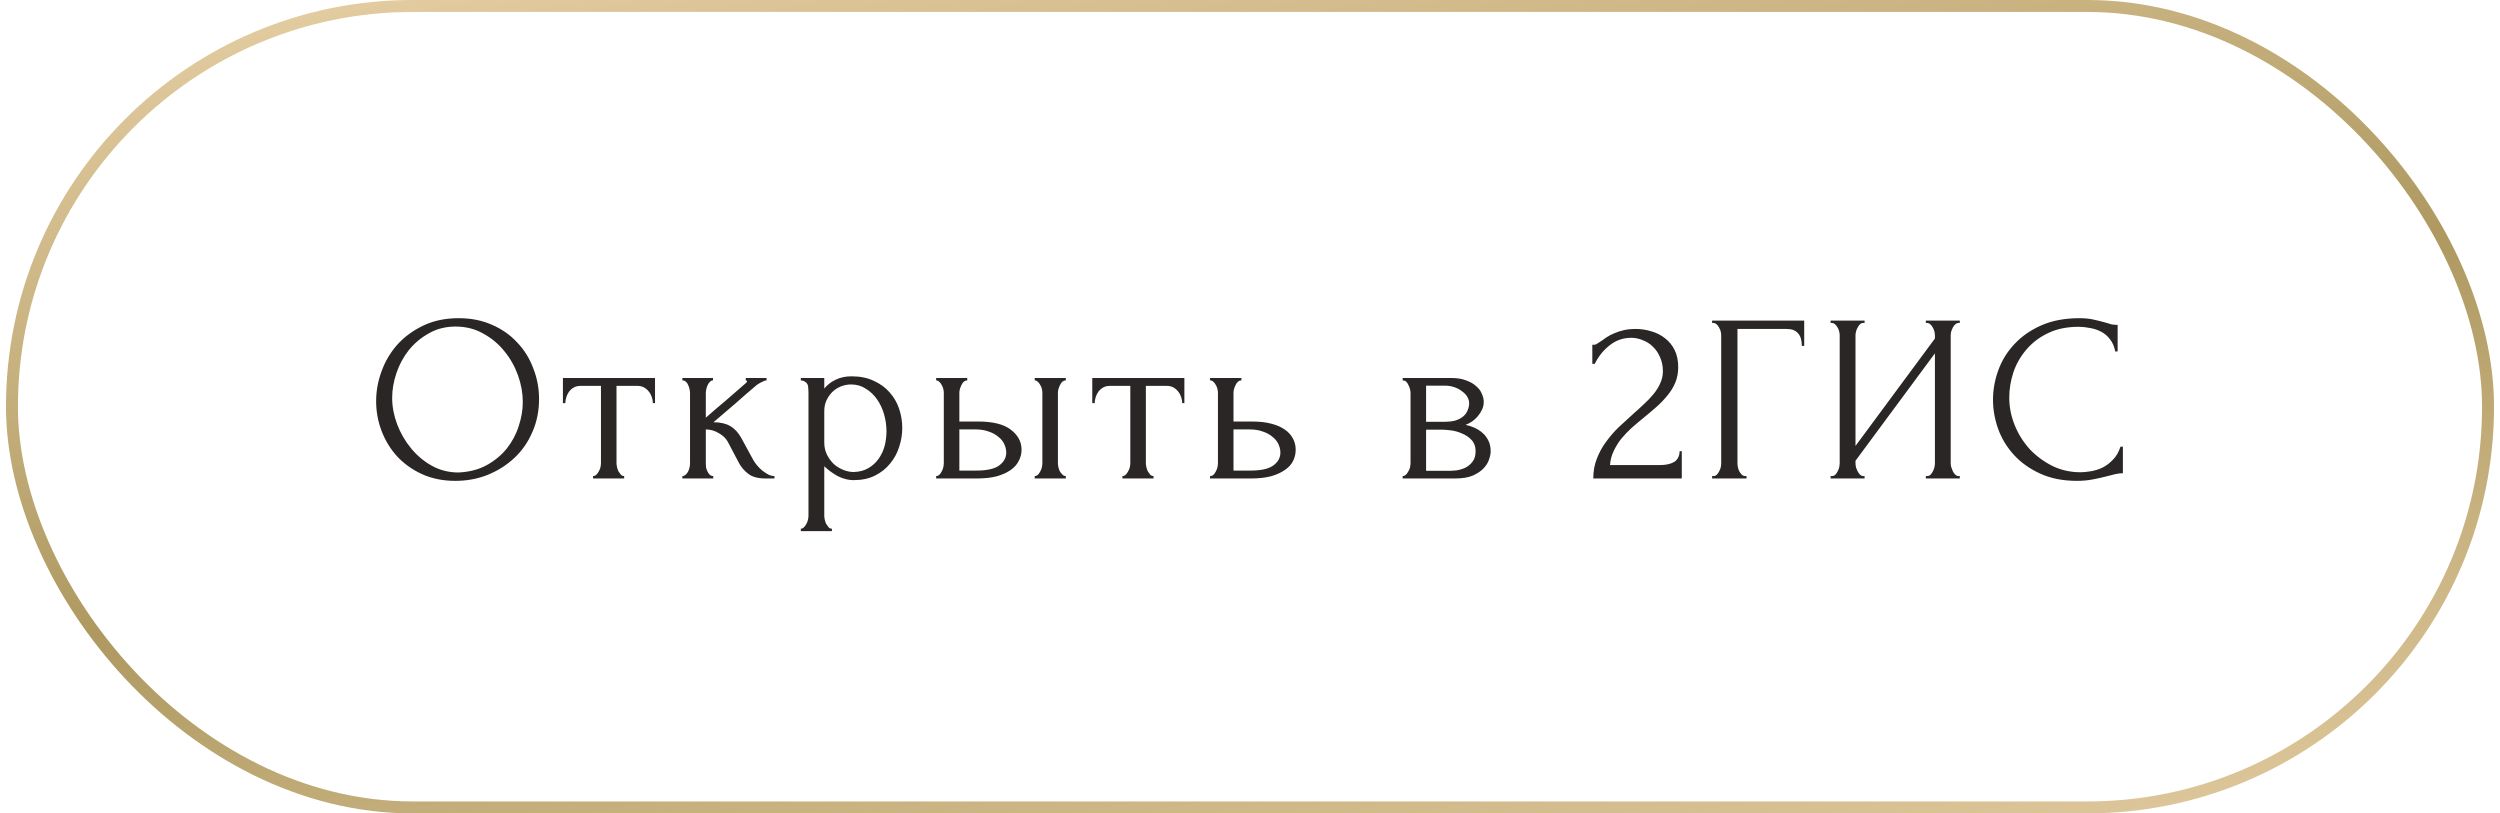
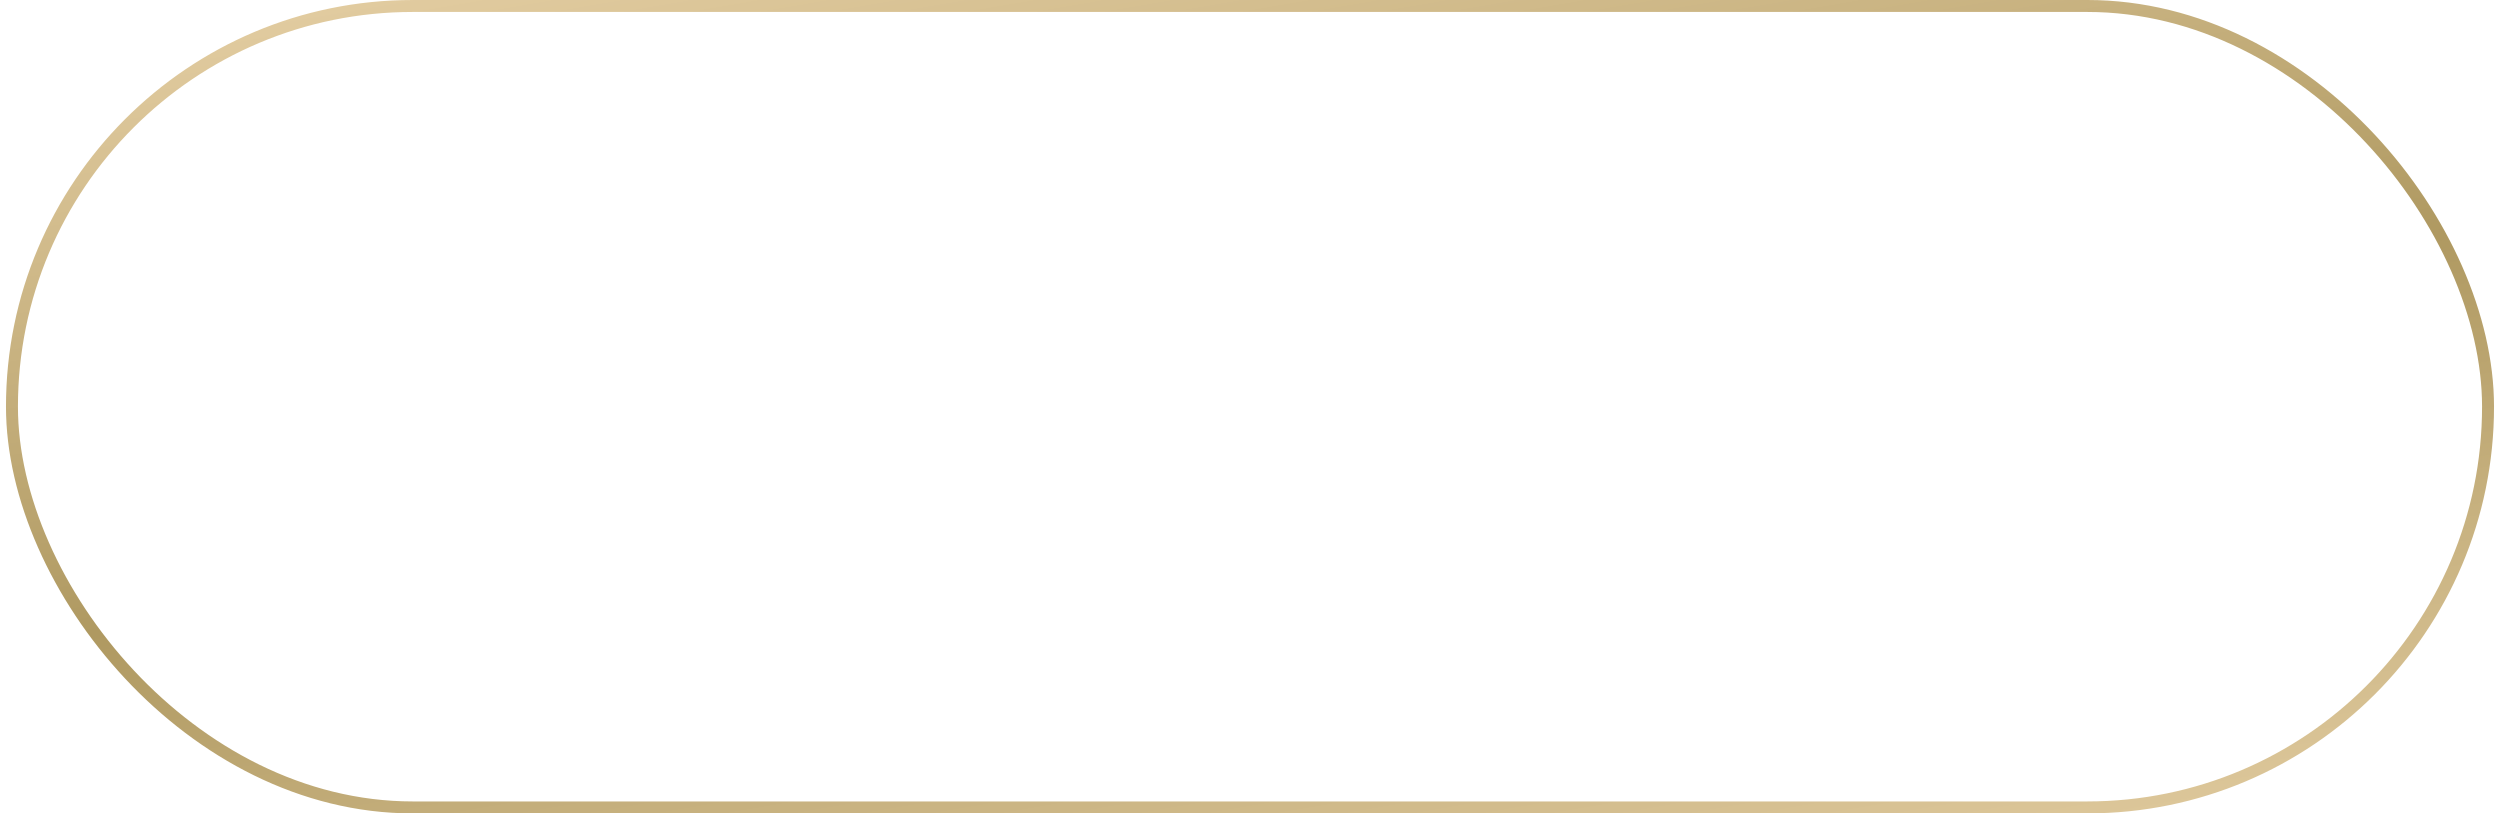
<svg xmlns="http://www.w3.org/2000/svg" width="209" height="68" viewBox="0 0 209 68" fill="none">
  <rect x="1" y="0.5" width="207" height="67" rx="33.5" stroke="url(#paint0_linear_10019_11098)" />
-   <path d="M38.345 26.6C39.385 26.6 40.318 26.787 41.145 27.16C41.972 27.52 42.672 28.013 43.245 28.64C43.832 29.253 44.278 29.973 44.585 30.8C44.905 31.613 45.065 32.467 45.065 33.36C45.065 34.36 44.878 35.28 44.505 36.12C44.145 36.96 43.645 37.68 43.005 38.28C42.365 38.88 41.618 39.353 40.765 39.7C39.925 40.033 39.025 40.2 38.065 40.2C37.038 40.2 36.112 40.013 35.285 39.64C34.472 39.267 33.778 38.773 33.205 38.16C32.645 37.547 32.212 36.84 31.905 36.04C31.598 35.24 31.445 34.407 31.445 33.54C31.445 32.687 31.598 31.847 31.905 31.02C32.212 30.18 32.658 29.433 33.245 28.78C33.845 28.127 34.572 27.6 35.425 27.2C36.278 26.8 37.252 26.6 38.345 26.6ZM38.325 39.5C39.218 39.46 39.998 39.26 40.665 38.9C41.345 38.527 41.912 38.06 42.365 37.5C42.818 36.927 43.152 36.3 43.365 35.62C43.592 34.94 43.705 34.267 43.705 33.6C43.705 32.867 43.572 32.127 43.305 31.38C43.038 30.633 42.658 29.96 42.165 29.36C41.672 28.747 41.078 28.253 40.385 27.88C39.705 27.493 38.938 27.3 38.085 27.3C37.258 27.3 36.518 27.487 35.865 27.86C35.212 28.22 34.652 28.687 34.185 29.26C33.732 29.833 33.385 30.473 33.145 31.18C32.905 31.887 32.785 32.58 32.785 33.26C32.785 33.993 32.925 34.733 33.205 35.48C33.485 36.213 33.872 36.88 34.365 37.48C34.858 38.08 35.438 38.567 36.105 38.94C36.785 39.313 37.525 39.5 38.325 39.5ZM54.58 33.7C54.58 33.553 54.553 33.393 54.5 33.22C54.447 33.047 54.367 32.893 54.26 32.76C54.153 32.613 54.02 32.493 53.86 32.4C53.7 32.307 53.513 32.26 53.3 32.26H51.54V38.7C51.54 38.807 51.553 38.92 51.58 39.04C51.607 39.16 51.647 39.28 51.7 39.4C51.767 39.507 51.833 39.6 51.9 39.68C51.98 39.76 52.073 39.8 52.18 39.8V40H49.58V39.8C49.687 39.8 49.78 39.76 49.86 39.68C49.94 39.6 50.007 39.507 50.06 39.4C50.127 39.293 50.173 39.18 50.2 39.06C50.227 38.927 50.24 38.807 50.24 38.7V32.26H48.52C48.307 32.26 48.12 32.307 47.96 32.4C47.8 32.493 47.667 32.613 47.56 32.76C47.467 32.893 47.393 33.047 47.34 33.22C47.287 33.393 47.26 33.553 47.26 33.7H47.06V31.6H54.76V33.7H54.58ZM62.966 38.44C63.046 38.587 63.153 38.74 63.286 38.9C63.419 39.06 63.566 39.207 63.726 39.34C63.899 39.473 64.073 39.587 64.246 39.68C64.419 39.76 64.586 39.8 64.746 39.8V40H63.986C63.373 40 62.899 39.873 62.566 39.62C62.233 39.367 61.972 39.067 61.786 38.72L60.846 36.94C60.699 36.66 60.453 36.42 60.106 36.22C59.759 36.007 59.392 35.9 59.006 35.9V38.74C59.006 38.847 59.013 38.96 59.026 39.08C59.053 39.2 59.093 39.313 59.146 39.42C59.199 39.527 59.266 39.62 59.346 39.7C59.426 39.767 59.519 39.8 59.626 39.8V40H57.046V39.8C57.139 39.8 57.226 39.767 57.306 39.7C57.399 39.62 57.472 39.527 57.526 39.42C57.579 39.313 57.619 39.2 57.646 39.08C57.672 38.96 57.686 38.847 57.686 38.74V32.86C57.686 32.767 57.672 32.66 57.646 32.54C57.619 32.407 57.579 32.287 57.526 32.18C57.486 32.073 57.426 31.987 57.346 31.92C57.266 31.84 57.166 31.8 57.046 31.8V31.6H59.606V31.8C59.513 31.8 59.426 31.84 59.346 31.92C59.279 31.987 59.219 32.073 59.166 32.18C59.112 32.287 59.072 32.407 59.046 32.54C59.019 32.66 59.006 32.767 59.006 32.86V34.92C59.579 34.413 60.146 33.927 60.706 33.46C61.266 32.98 61.833 32.487 62.406 31.98C62.406 31.967 62.413 31.953 62.426 31.94C62.439 31.927 62.446 31.913 62.446 31.9C62.446 31.833 62.413 31.8 62.346 31.8V31.6H64.086V31.8C64.019 31.8 63.939 31.82 63.846 31.86C63.752 31.9 63.659 31.947 63.566 32C63.459 32.053 63.352 32.12 63.246 32.2C62.646 32.707 62.046 33.227 61.446 33.76C60.846 34.28 60.246 34.793 59.646 35.3C60.219 35.3 60.686 35.407 61.046 35.62C61.419 35.833 61.733 36.173 61.986 36.64L62.966 38.44ZM71.189 31.46C71.909 31.46 72.529 31.587 73.049 31.84C73.583 32.08 74.023 32.4 74.369 32.8C74.729 33.2 74.996 33.66 75.169 34.18C75.343 34.7 75.429 35.233 75.429 35.78C75.429 36.313 75.343 36.84 75.169 37.36C75.009 37.88 74.756 38.347 74.409 38.76C74.076 39.173 73.656 39.507 73.149 39.76C72.643 40.013 72.043 40.14 71.349 40.14C70.936 40.14 70.509 40.033 70.069 39.82C69.643 39.593 69.256 39.313 68.909 38.98V43.1C68.909 43.207 68.923 43.32 68.949 43.44C68.976 43.573 69.016 43.693 69.069 43.8C69.136 43.907 69.203 44 69.269 44.08C69.349 44.16 69.443 44.2 69.549 44.2V44.4H66.949V44.2C67.043 44.2 67.129 44.16 67.209 44.08C67.289 44 67.356 43.907 67.409 43.8C67.476 43.693 67.523 43.573 67.549 43.44C67.576 43.32 67.589 43.207 67.589 43.1V32.78C67.589 32.66 67.583 32.547 67.569 32.44C67.569 32.32 67.549 32.22 67.509 32.14C67.469 32.047 67.403 31.973 67.309 31.92C67.229 31.853 67.109 31.813 66.949 31.8V31.6H68.909V32.48C69.176 32.16 69.496 31.913 69.869 31.74C70.256 31.553 70.696 31.46 71.189 31.46ZM71.369 39.46C71.836 39.447 72.243 39.34 72.589 39.14C72.936 38.94 73.223 38.68 73.449 38.36C73.676 38.04 73.843 37.687 73.949 37.3C74.056 36.9 74.109 36.487 74.109 36.06C74.109 35.58 74.043 35.107 73.909 34.64C73.776 34.173 73.583 33.76 73.329 33.4C73.076 33.027 72.763 32.727 72.389 32.5C72.029 32.26 71.616 32.14 71.149 32.14C70.869 32.14 70.589 32.193 70.309 32.3C70.043 32.407 69.803 32.56 69.589 32.76C69.389 32.96 69.223 33.2 69.089 33.48C68.969 33.747 68.909 34.047 68.909 34.38V37C68.909 37.36 68.983 37.693 69.129 38C69.276 38.293 69.463 38.553 69.689 38.78C69.929 38.993 70.196 39.16 70.489 39.28C70.783 39.4 71.076 39.46 71.369 39.46ZM86.502 40V39.8C86.596 39.8 86.682 39.767 86.762 39.7C86.842 39.62 86.909 39.527 86.962 39.42C87.029 39.3 87.076 39.18 87.102 39.06C87.129 38.927 87.142 38.807 87.142 38.7V32.84C87.142 32.747 87.129 32.64 87.102 32.52C87.076 32.4 87.029 32.287 86.962 32.18C86.909 32.073 86.842 31.987 86.762 31.92C86.682 31.84 86.596 31.8 86.502 31.8V31.6H89.102V31.8C88.902 31.8 88.742 31.927 88.622 32.18C88.502 32.42 88.442 32.64 88.442 32.84V38.7C88.442 38.807 88.456 38.927 88.482 39.06C88.509 39.18 88.549 39.293 88.602 39.4C88.669 39.507 88.742 39.6 88.822 39.68C88.902 39.76 88.996 39.8 89.102 39.8V40H86.502ZM81.782 35.24C83.009 35.24 83.916 35.467 84.502 35.92C85.102 36.373 85.402 36.933 85.402 37.6C85.402 37.933 85.322 38.247 85.162 38.54C85.016 38.833 84.789 39.087 84.482 39.3C84.176 39.513 83.789 39.687 83.322 39.82C82.856 39.94 82.302 40 81.662 40H78.262V39.8C78.356 39.8 78.442 39.767 78.522 39.7C78.602 39.62 78.669 39.527 78.722 39.42C78.789 39.3 78.836 39.18 78.862 39.06C78.889 38.927 78.902 38.807 78.902 38.7V32.84C78.902 32.747 78.889 32.64 78.862 32.52C78.836 32.4 78.789 32.287 78.722 32.18C78.669 32.073 78.602 31.987 78.522 31.92C78.442 31.84 78.356 31.8 78.262 31.8V31.6H80.862V31.8C80.662 31.8 80.502 31.927 80.382 32.18C80.262 32.42 80.202 32.64 80.202 32.84V35.24H81.782ZM81.622 39.34C82.502 39.34 83.136 39.2 83.522 38.92C83.922 38.627 84.122 38.267 84.122 37.84C84.122 37.6 84.069 37.367 83.962 37.14C83.856 36.9 83.689 36.693 83.462 36.52C83.249 36.333 82.982 36.187 82.662 36.08C82.342 35.96 81.976 35.9 81.562 35.9H80.202V39.34H81.622ZM98.834 33.7C98.834 33.553 98.807 33.393 98.754 33.22C98.701 33.047 98.621 32.893 98.514 32.76C98.407 32.613 98.274 32.493 98.114 32.4C97.954 32.307 97.767 32.26 97.554 32.26H95.794V38.7C95.794 38.807 95.807 38.92 95.834 39.04C95.861 39.16 95.9 39.28 95.954 39.4C96.02 39.507 96.087 39.6 96.154 39.68C96.234 39.76 96.327 39.8 96.434 39.8V40H93.834V39.8C93.941 39.8 94.034 39.76 94.114 39.68C94.194 39.6 94.26 39.507 94.314 39.4C94.38 39.293 94.427 39.18 94.454 39.06C94.481 38.927 94.494 38.807 94.494 38.7V32.26H92.774C92.561 32.26 92.374 32.307 92.214 32.4C92.054 32.493 91.921 32.613 91.814 32.76C91.721 32.893 91.647 33.047 91.594 33.22C91.54 33.393 91.514 33.553 91.514 33.7H91.314V31.6H99.014V33.7H98.834ZM104.68 35.24C105.293 35.24 105.826 35.3 106.28 35.42C106.746 35.54 107.126 35.707 107.42 35.92C107.726 36.133 107.953 36.387 108.1 36.68C108.246 36.96 108.32 37.267 108.32 37.6C108.32 37.933 108.246 38.247 108.1 38.54C107.953 38.833 107.72 39.087 107.4 39.3C107.093 39.513 106.706 39.687 106.24 39.82C105.773 39.94 105.22 40 104.58 40H101.16V39.8C101.266 39.8 101.36 39.767 101.44 39.7C101.52 39.62 101.586 39.527 101.64 39.42C101.706 39.3 101.753 39.18 101.78 39.06C101.806 38.927 101.82 38.807 101.82 38.7V32.84C101.82 32.747 101.806 32.64 101.78 32.52C101.753 32.4 101.706 32.287 101.64 32.18C101.586 32.073 101.52 31.987 101.44 31.92C101.36 31.84 101.266 31.8 101.16 31.8V31.6H103.78V31.8C103.58 31.8 103.42 31.927 103.3 32.18C103.18 32.42 103.12 32.64 103.12 32.84V35.24H104.68ZM104.54 39.34C105.42 39.34 106.053 39.2 106.44 38.92C106.84 38.627 107.04 38.267 107.04 37.84C107.04 37.6 106.986 37.367 106.88 37.14C106.773 36.9 106.606 36.693 106.38 36.52C106.166 36.333 105.9 36.187 105.58 36.08C105.26 35.96 104.893 35.9 104.48 35.9H103.12V39.34H104.54ZM124.041 33.6C124.041 33.827 123.995 34.04 123.901 34.24C123.808 34.44 123.688 34.627 123.541 34.8C123.408 34.96 123.248 35.107 123.061 35.24C122.875 35.36 122.695 35.453 122.521 35.52C122.748 35.56 122.981 35.633 123.221 35.74C123.475 35.847 123.701 35.987 123.901 36.16C124.115 36.333 124.288 36.553 124.421 36.82C124.555 37.073 124.621 37.38 124.621 37.74C124.621 37.927 124.575 38.153 124.481 38.42C124.401 38.673 124.248 38.92 124.021 39.16C123.808 39.387 123.508 39.587 123.121 39.76C122.748 39.92 122.261 40 121.661 40H117.261V39.8C117.368 39.8 117.461 39.76 117.541 39.68C117.621 39.6 117.688 39.507 117.741 39.4C117.808 39.293 117.855 39.18 117.881 39.06C117.908 38.927 117.921 38.807 117.921 38.7V32.86C117.921 32.647 117.861 32.42 117.741 32.18C117.635 31.927 117.475 31.8 117.261 31.8V31.6H121.341C121.821 31.6 122.228 31.667 122.561 31.8C122.908 31.92 123.188 32.08 123.401 32.28C123.628 32.467 123.788 32.68 123.881 32.92C123.988 33.147 124.041 33.373 124.041 33.6ZM119.221 35.26H120.761C121.148 35.26 121.468 35.22 121.721 35.14C121.988 35.047 122.201 34.927 122.361 34.78C122.521 34.633 122.635 34.467 122.701 34.28C122.781 34.093 122.821 33.9 122.821 33.7C122.821 33.54 122.775 33.373 122.681 33.2C122.588 33.027 122.448 32.873 122.261 32.74C122.088 32.593 121.875 32.473 121.621 32.38C121.368 32.287 121.081 32.24 120.761 32.24H119.221V35.26ZM121.181 39.36C121.341 39.36 121.541 39.347 121.781 39.32C122.035 39.28 122.275 39.207 122.501 39.1C122.741 38.98 122.941 38.813 123.101 38.6C123.275 38.373 123.361 38.08 123.361 37.72C123.361 37.333 123.248 37.02 123.021 36.78C122.795 36.54 122.528 36.36 122.221 36.24C121.928 36.107 121.621 36.02 121.301 35.98C120.981 35.94 120.735 35.92 120.561 35.92H119.221V39.36H121.181ZM133.118 28.82H133.298C133.365 28.82 133.445 28.787 133.538 28.72C133.645 28.653 133.758 28.58 133.878 28.5C134.012 28.407 134.165 28.3 134.338 28.18C134.525 28.06 134.732 27.953 134.958 27.86C135.198 27.753 135.465 27.667 135.758 27.6C136.052 27.533 136.378 27.5 136.738 27.5C137.192 27.5 137.632 27.567 138.058 27.7C138.485 27.82 138.865 28.013 139.198 28.28C139.532 28.533 139.798 28.86 139.998 29.26C140.198 29.66 140.298 30.14 140.298 30.7C140.298 31.167 140.218 31.593 140.058 31.98C139.898 32.367 139.678 32.727 139.398 33.06C139.132 33.393 138.825 33.713 138.478 34.02C138.145 34.313 137.798 34.607 137.438 34.9C137.092 35.18 136.752 35.467 136.418 35.76C136.098 36.053 135.805 36.36 135.538 36.68C135.285 37 135.072 37.347 134.898 37.72C134.725 38.08 134.625 38.467 134.598 38.88H138.758C139.265 38.88 139.665 38.793 139.958 38.62C140.252 38.433 140.405 38.133 140.418 37.72H140.598V40H133.198C133.198 39.4 133.298 38.847 133.498 38.34C133.698 37.82 133.958 37.347 134.278 36.92C134.598 36.48 134.952 36.073 135.338 35.7C135.738 35.327 136.132 34.967 136.518 34.62C136.838 34.34 137.145 34.06 137.438 33.78C137.745 33.5 138.012 33.22 138.238 32.94C138.478 32.647 138.665 32.347 138.798 32.04C138.945 31.72 139.018 31.387 139.018 31.04C139.018 30.6 138.938 30.207 138.778 29.86C138.632 29.513 138.432 29.22 138.178 28.98C137.938 28.74 137.658 28.56 137.338 28.44C137.018 28.307 136.698 28.24 136.378 28.24C135.698 28.24 135.098 28.447 134.578 28.86C134.058 29.26 133.638 29.78 133.318 30.42H133.118V28.82ZM145.912 39.8H146.012V40H143.132V39.8H143.232C143.339 39.8 143.432 39.767 143.512 39.7C143.592 39.62 143.659 39.527 143.712 39.42C143.779 39.313 143.826 39.2 143.852 39.08C143.879 38.96 143.892 38.847 143.892 38.74V28.04C143.892 27.947 143.879 27.84 143.852 27.72C143.826 27.6 143.779 27.487 143.712 27.38C143.659 27.273 143.592 27.187 143.512 27.12C143.432 27.04 143.339 27 143.232 27H143.132V26.8H150.832V28.92H150.632C150.632 28.44 150.526 28.087 150.312 27.86C150.112 27.62 149.792 27.5 149.352 27.5H145.252V38.74C145.252 38.847 145.266 38.96 145.292 39.08C145.319 39.2 145.359 39.313 145.412 39.42C145.479 39.527 145.552 39.62 145.632 39.7C145.712 39.767 145.806 39.8 145.912 39.8ZM160.999 39.8H161.099C161.205 39.8 161.299 39.767 161.379 39.7C161.459 39.62 161.525 39.527 161.579 39.42C161.645 39.3 161.692 39.18 161.719 39.06C161.745 38.927 161.759 38.807 161.759 38.7V29.54L155.119 38.52V38.7C155.119 38.807 155.132 38.927 155.159 39.06C155.199 39.18 155.245 39.293 155.299 39.4C155.352 39.507 155.419 39.6 155.499 39.68C155.579 39.76 155.672 39.8 155.779 39.8H155.879V40H153.039V39.8H153.139C153.245 39.8 153.339 39.767 153.419 39.7C153.499 39.62 153.565 39.527 153.619 39.42C153.685 39.3 153.732 39.18 153.759 39.06C153.785 38.927 153.799 38.807 153.799 38.7V28.04C153.799 27.947 153.785 27.84 153.759 27.72C153.732 27.6 153.685 27.487 153.619 27.38C153.565 27.273 153.499 27.187 153.419 27.12C153.339 27.04 153.245 27 153.139 27H153.039V26.8H155.879V27H155.719C155.625 27.013 155.539 27.06 155.459 27.14C155.392 27.22 155.332 27.313 155.279 27.42C155.225 27.513 155.185 27.62 155.159 27.74C155.132 27.847 155.119 27.947 155.119 28.04V37.28L161.759 28.3V28.04C161.759 27.947 161.745 27.84 161.719 27.72C161.692 27.6 161.645 27.487 161.579 27.38C161.525 27.273 161.459 27.187 161.379 27.12C161.299 27.04 161.205 27 161.099 27H160.999V26.8H163.839V27H163.739C163.632 27 163.539 27.04 163.459 27.12C163.379 27.187 163.312 27.273 163.259 27.38C163.205 27.487 163.159 27.6 163.119 27.72C163.092 27.84 163.079 27.947 163.079 28.04V38.7C163.079 38.807 163.092 38.92 163.119 39.04C163.159 39.16 163.205 39.28 163.259 39.4C163.312 39.507 163.379 39.6 163.459 39.68C163.539 39.76 163.632 39.8 163.739 39.8H163.839V40H160.999V39.8ZM173.774 27.32C172.787 27.32 171.927 27.5 171.194 27.86C170.474 28.207 169.874 28.667 169.394 29.24C168.914 29.8 168.554 30.433 168.314 31.14C168.087 31.847 167.974 32.547 167.974 33.24C167.974 34.027 168.127 34.8 168.434 35.56C168.741 36.307 169.161 36.973 169.694 37.56C170.241 38.133 170.874 38.6 171.594 38.96C172.314 39.307 173.094 39.48 173.934 39.48C174.174 39.48 174.454 39.453 174.774 39.4C175.107 39.347 175.434 39.247 175.754 39.1C176.074 38.94 176.367 38.72 176.634 38.44C176.914 38.16 177.127 37.793 177.274 37.34H177.474V39.56C177.274 39.56 177.061 39.587 176.834 39.64C176.621 39.693 176.381 39.753 176.114 39.82C175.767 39.913 175.381 40 174.954 40.08C174.541 40.16 174.101 40.2 173.634 40.2C172.474 40.2 171.454 40 170.574 39.6C169.694 39.2 168.961 38.68 168.374 38.04C167.787 37.4 167.347 36.68 167.054 35.88C166.761 35.067 166.614 34.247 166.614 33.42C166.614 32.593 166.761 31.773 167.054 30.96C167.347 30.147 167.794 29.42 168.394 28.78C168.994 28.127 169.747 27.6 170.654 27.2C171.561 26.8 172.627 26.6 173.854 26.6C174.294 26.6 174.687 26.64 175.034 26.72C175.394 26.8 175.714 26.88 175.994 26.96C176.194 27.027 176.374 27.08 176.534 27.12C176.707 27.147 176.874 27.16 177.034 27.16V29.38H176.834C176.754 28.967 176.607 28.627 176.394 28.36C176.181 28.08 175.927 27.867 175.634 27.72C175.354 27.573 175.047 27.473 174.714 27.42C174.394 27.353 174.081 27.32 173.774 27.32Z" fill="#292625" />
  <defs>
    <linearGradient id="paint0_linear_10019_11098" x1="26.863" y1="-2.076" x2="43.996" y2="98.681" gradientUnits="userSpaceOnUse">
      <stop stop-color="#E4CEA3" />
      <stop offset="0.5" stop-color="#AF9961" />
      <stop offset="1" stop-color="#E4CEA3" />
    </linearGradient>
  </defs>
</svg>